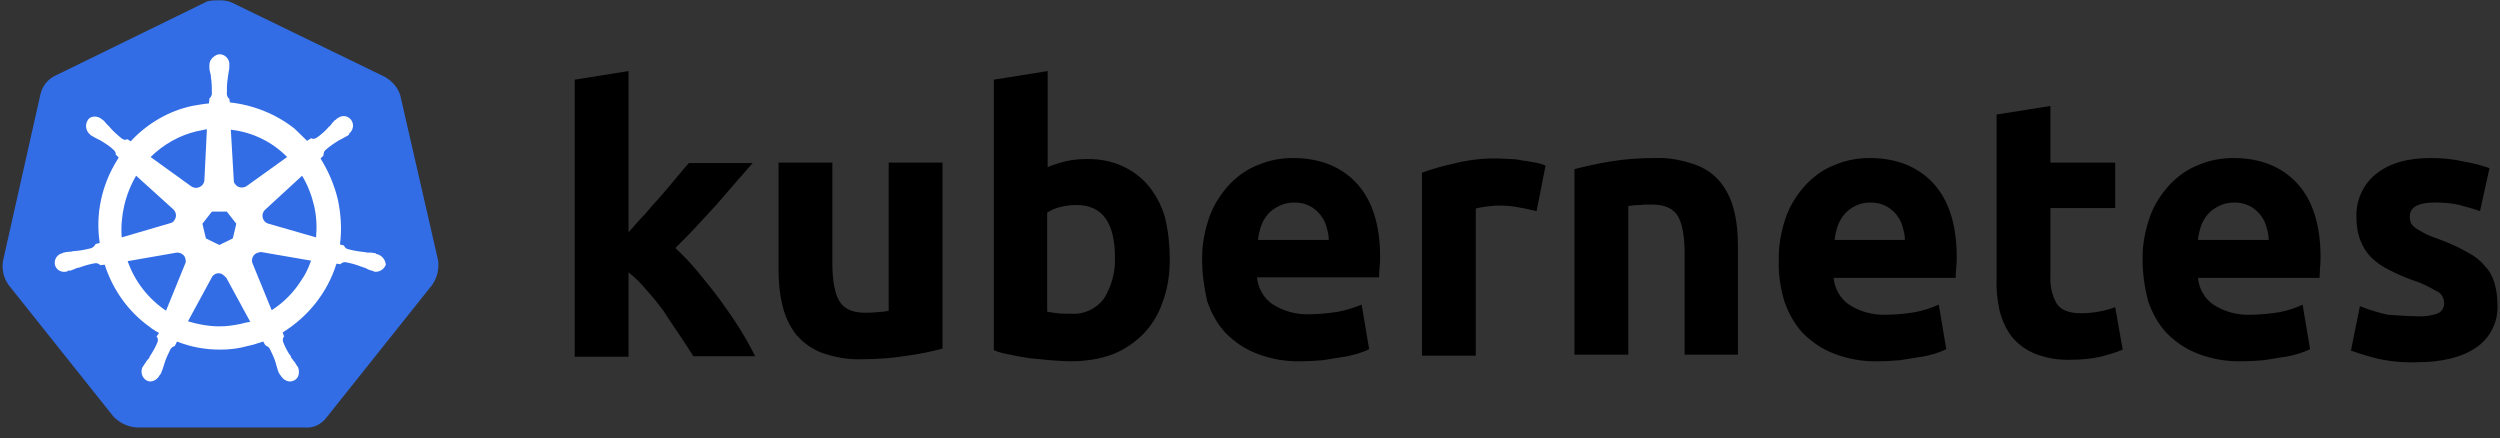
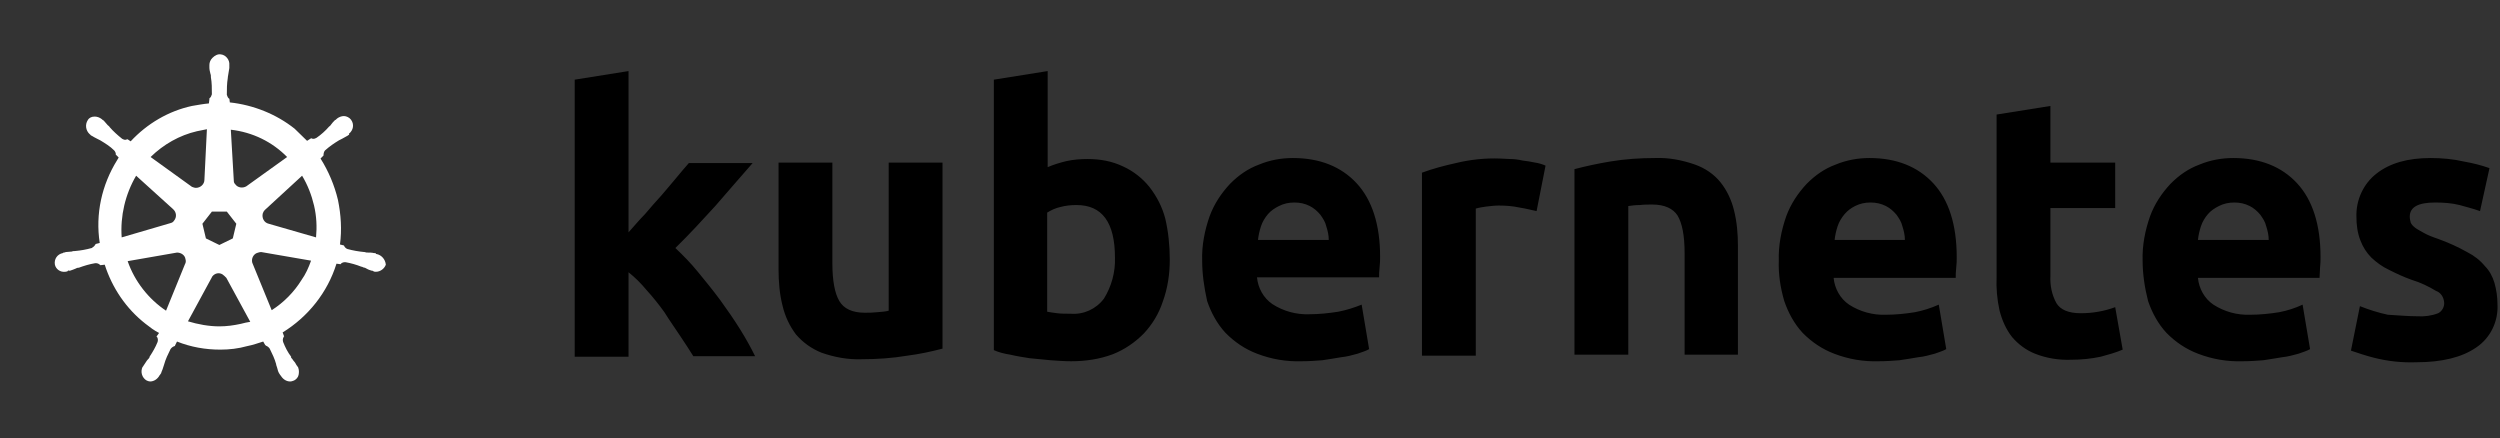
<svg xmlns="http://www.w3.org/2000/svg" width="234" height="41" viewBox="0 0 234 41" fill="none">
  <rect x="0" y="0" width="234" height="41" fill="#333333" stroke="none" />
-   <path d="M37.466 8.923C37.232 8.166 36.673 7.551 35.973 7.172L21.745 0.263C21.372 0.074 20.952 0.027 20.579 0.027C20.206 0.027 19.786 0.027 19.413 0.121L5.185 7.078C4.485 7.409 3.972 8.024 3.785 8.828L0.287 24.397C0.147 25.201 0.333 26.006 0.8 26.668L10.643 39.019C11.202 39.587 11.995 39.965 12.789 40.013H28.462C29.302 40.107 30.095 39.728 30.608 39.019L40.451 26.668C40.918 26.006 41.104 25.201 41.011 24.397L37.466 8.923Z" fill="#326DE6" />
  <path d="M35.273 23.782C35.226 23.782 35.18 23.782 35.18 23.734C35.18 23.687 35.086 23.687 34.993 23.687C34.806 23.64 34.62 23.64 34.433 23.64C34.34 23.64 34.247 23.64 34.153 23.592H34.107C33.594 23.545 33.034 23.45 32.521 23.308C32.381 23.261 32.241 23.119 32.194 22.977C32.194 22.977 32.241 22.977 32.194 22.977L31.821 22.883C32.008 21.51 31.914 20.091 31.634 18.718C31.308 17.346 30.748 16.021 30.002 14.838L30.282 14.554V14.507C30.282 14.365 30.328 14.176 30.422 14.081C30.841 13.702 31.261 13.418 31.728 13.134L32.008 12.993C32.194 12.898 32.334 12.803 32.521 12.709C32.567 12.661 32.614 12.661 32.661 12.614C32.707 12.567 32.661 12.567 32.661 12.519C33.081 12.188 33.174 11.62 32.847 11.194C32.707 11.005 32.427 10.863 32.194 10.863C31.961 10.863 31.728 10.958 31.541 11.1L31.494 11.147C31.448 11.194 31.401 11.242 31.355 11.242C31.215 11.384 31.075 11.526 30.981 11.668C30.935 11.762 30.841 11.81 30.795 11.857C30.468 12.235 30.048 12.614 29.628 12.898C29.535 12.945 29.442 12.993 29.349 12.993C29.302 12.993 29.209 12.993 29.162 12.945H29.115L28.742 13.182C28.369 12.803 27.949 12.425 27.576 12.046C25.85 10.674 23.704 9.822 21.512 9.586L21.465 9.207V9.254C21.325 9.16 21.278 9.018 21.232 8.876C21.232 8.355 21.232 7.835 21.325 7.267V7.219C21.325 7.125 21.372 7.03 21.372 6.936C21.418 6.746 21.418 6.557 21.465 6.368V6.084C21.512 5.611 21.138 5.137 20.672 5.09C20.392 5.043 20.112 5.185 19.879 5.421C19.692 5.611 19.599 5.847 19.599 6.084V6.32C19.599 6.51 19.646 6.699 19.692 6.888C19.739 6.983 19.739 7.078 19.739 7.172V7.219C19.832 7.74 19.832 8.261 19.832 8.828C19.786 8.97 19.739 9.112 19.599 9.207V9.302L19.552 9.68C19.039 9.727 18.526 9.822 17.966 9.917C15.774 10.39 13.768 11.573 12.229 13.229L11.949 13.04H11.902C11.855 13.04 11.809 13.087 11.715 13.087C11.622 13.087 11.529 13.04 11.435 12.993C11.016 12.661 10.596 12.283 10.269 11.904C10.223 11.81 10.129 11.762 10.083 11.715C9.943 11.573 9.849 11.431 9.71 11.289C9.663 11.242 9.616 11.242 9.57 11.194L9.523 11.147C9.336 11.005 9.103 10.911 8.87 10.911C8.59 10.911 8.357 11.005 8.217 11.242C7.937 11.668 8.03 12.235 8.403 12.567C8.45 12.567 8.45 12.614 8.45 12.614C8.45 12.614 8.543 12.709 8.59 12.709C8.73 12.803 8.916 12.898 9.103 12.993L9.383 13.134C9.849 13.418 10.316 13.702 10.689 14.081C10.782 14.176 10.876 14.365 10.829 14.507V14.46L11.109 14.743C11.062 14.838 11.016 14.885 10.969 14.98C9.523 17.299 8.916 20.043 9.336 22.741L8.963 22.835C8.963 22.883 8.916 22.883 8.916 22.883C8.87 23.024 8.73 23.119 8.59 23.214C8.077 23.356 7.564 23.45 7.004 23.498C6.911 23.498 6.817 23.498 6.724 23.545C6.537 23.545 6.351 23.592 6.164 23.592C6.118 23.592 6.071 23.64 5.978 23.64C5.931 23.64 5.931 23.64 5.884 23.687C5.371 23.782 5.045 24.255 5.138 24.775C5.231 25.201 5.651 25.485 6.071 25.438C6.164 25.438 6.211 25.438 6.304 25.39C6.351 25.39 6.351 25.39 6.351 25.343C6.351 25.296 6.491 25.343 6.537 25.343C6.724 25.296 6.911 25.201 7.051 25.154C7.144 25.107 7.237 25.059 7.33 25.059H7.377C7.89 24.87 8.357 24.728 8.916 24.633H8.963C9.103 24.633 9.243 24.681 9.336 24.775C9.383 24.775 9.383 24.823 9.383 24.823L9.803 24.775C10.502 26.952 11.809 28.892 13.628 30.312C14.048 30.643 14.421 30.927 14.887 31.164L14.654 31.495C14.654 31.542 14.701 31.542 14.701 31.542C14.794 31.684 14.794 31.873 14.748 32.015C14.561 32.489 14.281 32.962 14.001 33.388V33.435C13.954 33.53 13.908 33.577 13.815 33.672C13.721 33.766 13.628 33.956 13.488 34.145C13.441 34.192 13.441 34.239 13.395 34.287C13.395 34.287 13.395 34.334 13.348 34.334C13.115 34.807 13.302 35.375 13.721 35.612C13.815 35.659 13.954 35.706 14.048 35.706C14.421 35.706 14.748 35.47 14.934 35.139C14.934 35.139 14.934 35.091 14.981 35.091C14.981 35.044 15.027 34.996 15.074 34.949C15.121 34.76 15.214 34.618 15.261 34.429L15.354 34.145C15.494 33.624 15.727 33.151 15.96 32.678C16.054 32.536 16.194 32.441 16.334 32.394C16.38 32.394 16.38 32.394 16.38 32.347L16.567 31.968C17.873 32.489 19.226 32.725 20.625 32.725C21.465 32.725 22.305 32.63 23.144 32.394C23.657 32.299 24.171 32.11 24.637 31.968L24.824 32.299C24.87 32.299 24.87 32.299 24.87 32.347C25.01 32.394 25.15 32.489 25.244 32.63C25.477 33.104 25.71 33.577 25.85 34.097V34.145L25.943 34.429C25.99 34.618 26.037 34.807 26.13 34.949C26.177 34.996 26.177 35.044 26.223 35.091C26.223 35.091 26.223 35.139 26.27 35.139C26.456 35.47 26.783 35.706 27.156 35.706C27.296 35.706 27.389 35.659 27.529 35.612C27.716 35.517 27.902 35.328 27.949 35.091C27.996 34.855 27.996 34.618 27.902 34.381C27.902 34.334 27.856 34.334 27.856 34.334C27.856 34.287 27.809 34.239 27.762 34.192C27.669 34.003 27.576 33.861 27.436 33.719C27.389 33.624 27.343 33.577 27.249 33.482V33.388C26.923 32.962 26.69 32.489 26.503 32.015C26.456 31.873 26.456 31.684 26.55 31.542C26.55 31.495 26.596 31.495 26.596 31.495L26.456 31.116C28.835 29.649 30.655 27.378 31.494 24.681L31.868 24.728C31.914 24.728 31.914 24.681 31.914 24.681C32.008 24.586 32.148 24.539 32.287 24.539H32.334C32.847 24.633 33.36 24.775 33.827 24.965H33.873C33.967 25.012 34.06 25.059 34.153 25.059C34.34 25.154 34.48 25.248 34.666 25.296C34.713 25.296 34.76 25.343 34.853 25.343C34.9 25.343 34.9 25.343 34.946 25.39C35.04 25.438 35.086 25.438 35.18 25.438C35.599 25.438 35.973 25.154 36.113 24.775C36.066 24.255 35.693 23.876 35.273 23.782ZM21.791 22.315L20.532 22.93L19.273 22.315L18.946 20.942L19.832 19.807H21.232L22.118 20.942L21.791 22.315ZM29.395 19.239C29.628 20.233 29.675 21.226 29.582 22.22L25.15 20.942C24.73 20.848 24.497 20.422 24.59 19.996C24.637 19.854 24.684 19.759 24.777 19.665L28.276 16.447C28.789 17.299 29.162 18.245 29.395 19.239ZM26.876 14.696L23.051 17.441C22.724 17.63 22.258 17.583 22.025 17.251C21.931 17.157 21.885 17.062 21.885 16.92L21.605 12.141C23.657 12.377 25.477 13.277 26.876 14.696ZM18.433 12.283L19.366 12.094L19.133 16.826C19.133 17.251 18.759 17.583 18.34 17.583C18.2 17.583 18.106 17.535 17.966 17.488L14.095 14.696C15.307 13.513 16.8 12.661 18.433 12.283ZM12.742 16.447L16.194 19.57C16.52 19.854 16.567 20.327 16.287 20.659C16.194 20.8 16.1 20.848 15.914 20.895L11.389 22.22C11.249 20.233 11.715 18.198 12.742 16.447ZM11.949 24.444L16.567 23.64C16.94 23.64 17.313 23.876 17.36 24.255C17.407 24.397 17.407 24.586 17.313 24.728L15.541 29.081C13.908 27.993 12.602 26.337 11.949 24.444ZM22.538 30.312C21.885 30.454 21.232 30.548 20.532 30.548C19.552 30.548 18.526 30.359 17.593 30.075L19.879 25.864C20.112 25.58 20.485 25.485 20.812 25.674C20.952 25.769 21.045 25.864 21.185 26.006L23.424 30.122C23.144 30.17 22.864 30.217 22.538 30.312ZM28.229 26.195C27.529 27.331 26.55 28.324 25.43 29.034L23.611 24.586C23.517 24.207 23.704 23.829 24.031 23.687C24.171 23.64 24.311 23.592 24.451 23.592L29.115 24.397C28.882 25.059 28.602 25.674 28.229 26.195Z" fill="white" />
  <path d="M226.252 29.602C226.905 29.649 227.605 29.555 228.212 29.318C228.585 29.129 228.818 28.703 228.771 28.277C228.725 27.804 228.445 27.378 228.025 27.236C227.325 26.81 226.532 26.431 225.739 26.195C224.946 25.911 224.246 25.58 223.593 25.248C222.987 24.965 222.474 24.586 221.961 24.113C221.494 23.64 221.168 23.119 220.934 22.504C220.654 21.794 220.561 21.037 220.561 20.28C220.515 18.718 221.214 17.204 222.427 16.258C223.687 15.264 225.366 14.791 227.512 14.791C228.538 14.791 229.611 14.885 230.637 15.122C231.43 15.264 232.223 15.453 233.016 15.737L232.13 19.759C231.477 19.523 230.871 19.381 230.217 19.192C229.471 19.002 228.678 18.955 227.932 18.955C226.346 18.955 225.553 19.381 225.553 20.28C225.553 20.469 225.599 20.658 225.646 20.848C225.739 21.037 225.879 21.179 226.066 21.321C226.252 21.463 226.532 21.605 226.859 21.794C227.185 21.983 227.652 22.173 228.212 22.362C229.145 22.693 230.077 23.119 230.917 23.592C231.57 23.924 232.13 24.349 232.596 24.917C233.016 25.343 233.296 25.864 233.483 26.479C233.669 27.141 233.763 27.804 233.763 28.466C233.856 30.075 233.11 31.637 231.757 32.536C230.451 33.435 228.585 33.908 226.159 33.908C224.806 33.956 223.5 33.813 222.194 33.482C221.447 33.293 220.748 33.056 220.048 32.82L220.888 28.656C221.727 28.987 222.614 29.271 223.5 29.46C224.433 29.507 225.319 29.602 226.252 29.602ZM200.549 24.397C200.502 22.977 200.782 21.558 201.249 20.233C201.668 19.097 202.322 18.103 203.161 17.204C203.954 16.4 204.841 15.784 205.867 15.406C206.893 14.98 207.966 14.791 209.039 14.791C211.558 14.791 213.564 15.595 215.01 17.157C216.456 18.718 217.202 21.037 217.202 24.066C217.202 24.349 217.202 24.681 217.156 25.059C217.156 25.438 217.109 25.722 217.109 26.006H205.727C205.82 26.999 206.333 27.946 207.173 28.514C208.199 29.176 209.412 29.507 210.625 29.46C211.511 29.46 212.444 29.365 213.331 29.223C214.077 29.081 214.823 28.845 215.523 28.514L216.223 32.678C215.896 32.867 215.523 32.962 215.15 33.104C214.637 33.246 214.124 33.388 213.611 33.435C213.051 33.53 212.491 33.624 211.838 33.719C211.231 33.766 210.578 33.813 209.925 33.813C208.479 33.861 207.08 33.624 205.727 33.104C204.607 32.678 203.628 32.015 202.788 31.164C201.995 30.312 201.435 29.271 201.062 28.182C200.736 26.905 200.549 25.627 200.549 24.397ZM212.351 22.457C212.351 22.031 212.258 21.605 212.118 21.179C212.024 20.753 211.791 20.422 211.558 20.091C211.278 19.759 210.952 19.475 210.578 19.286C210.112 19.05 209.645 18.955 209.132 18.955C208.619 18.955 208.153 19.05 207.686 19.286C207.313 19.475 206.94 19.712 206.66 20.043C206.38 20.375 206.147 20.753 206.007 21.179C205.867 21.605 205.774 22.031 205.727 22.457H212.351ZM186.881 10.721L191.919 9.917V15.217H197.983V19.475H191.919V25.816C191.872 26.715 192.059 27.614 192.479 28.372C192.852 28.987 193.598 29.318 194.764 29.318C195.324 29.318 195.884 29.271 196.397 29.176C196.957 29.081 197.47 28.939 197.983 28.75L198.683 32.725C198.03 33.009 197.33 33.198 196.63 33.388C195.744 33.577 194.811 33.672 193.878 33.672C192.712 33.719 191.546 33.53 190.473 33.104C189.633 32.772 188.887 32.205 188.327 31.542C187.767 30.832 187.394 29.981 187.161 29.081C186.928 28.04 186.834 26.952 186.881 25.911V10.721ZM166.495 24.397C166.449 22.977 166.729 21.558 167.195 20.233C167.615 19.097 168.268 18.103 169.108 17.204C169.901 16.4 170.787 15.784 171.813 15.406C172.84 14.98 173.913 14.791 174.985 14.791C177.505 14.791 179.51 15.595 180.957 17.157C182.403 18.718 183.149 21.037 183.149 24.066C183.149 24.349 183.149 24.681 183.102 25.059C183.056 25.438 183.056 25.722 183.056 26.006H171.627C171.72 26.999 172.233 27.946 173.073 28.514C174.099 29.176 175.312 29.507 176.525 29.46C177.411 29.46 178.344 29.365 179.231 29.223C179.977 29.081 180.723 28.845 181.47 28.514L182.169 32.678C181.843 32.867 181.47 32.962 181.096 33.104C180.583 33.246 180.07 33.388 179.557 33.435C178.997 33.53 178.437 33.624 177.784 33.719C177.178 33.766 176.525 33.813 175.872 33.813C174.426 33.861 173.026 33.624 171.673 33.104C170.554 32.678 169.574 32.015 168.735 31.164C167.942 30.312 167.382 29.271 167.009 28.182C166.635 26.905 166.449 25.627 166.495 24.397ZM178.298 22.457C178.298 22.031 178.204 21.605 178.064 21.179C177.971 20.753 177.738 20.422 177.505 20.091C177.225 19.759 176.898 19.475 176.525 19.286C176.058 19.05 175.592 18.955 175.079 18.955C174.566 18.955 174.099 19.05 173.633 19.286C173.259 19.475 172.933 19.712 172.653 20.043C172.373 20.375 172.14 20.753 172 21.179C171.86 21.605 171.767 22.031 171.72 22.457H178.298ZM147.37 15.832C148.442 15.548 149.562 15.311 150.682 15.122C152.081 14.885 153.527 14.791 154.927 14.791C156.186 14.743 157.446 14.98 158.658 15.406C159.591 15.737 160.431 16.305 161.038 17.062C161.644 17.819 162.064 18.718 162.297 19.665C162.577 20.753 162.67 21.889 162.67 23.024V33.198H157.679V23.687C157.679 22.031 157.446 20.895 157.026 20.185C156.606 19.523 155.813 19.144 154.647 19.144C154.274 19.144 153.9 19.144 153.481 19.192C153.061 19.192 152.734 19.239 152.408 19.286V33.198H147.37V15.832ZM143.824 19.759C143.358 19.665 142.845 19.523 142.238 19.428C141.585 19.286 140.932 19.239 140.279 19.239C139.906 19.239 139.533 19.286 139.113 19.334C138.786 19.381 138.46 19.428 138.133 19.523V33.293H133.095V16.163C134.121 15.784 135.194 15.501 136.267 15.264C137.62 14.933 139.019 14.791 140.372 14.838C140.699 14.838 141.025 14.885 141.352 14.885C141.725 14.885 142.098 14.933 142.518 15.027C142.891 15.075 143.264 15.122 143.684 15.217C144.011 15.264 144.337 15.359 144.664 15.501L143.824 19.759ZM112.523 24.397C112.476 22.977 112.756 21.558 113.223 20.233C113.643 19.097 114.296 18.103 115.135 17.204C115.928 16.4 116.815 15.784 117.841 15.406C118.867 14.98 119.94 14.791 121.013 14.791C123.532 14.791 125.538 15.595 126.984 17.157C128.43 18.718 129.177 21.037 129.177 24.018C129.177 24.302 129.177 24.633 129.13 25.012C129.083 25.39 129.083 25.674 129.083 25.958H117.654C117.748 26.952 118.261 27.898 119.1 28.466C120.127 29.129 121.34 29.46 122.552 29.413C123.439 29.413 124.372 29.318 125.258 29.176C126.004 29.034 126.751 28.797 127.451 28.514L128.15 32.678C127.824 32.867 127.451 32.962 127.077 33.104C126.564 33.246 126.051 33.388 125.538 33.435C124.978 33.53 124.418 33.624 123.765 33.719C123.159 33.766 122.506 33.813 121.853 33.813C120.407 33.861 119.007 33.624 117.654 33.104C116.535 32.678 115.555 32.015 114.716 31.164C113.923 30.312 113.363 29.271 112.99 28.182C112.71 26.905 112.523 25.674 112.523 24.397ZM124.372 22.457C124.372 22.031 124.278 21.605 124.139 21.179C124.045 20.753 123.812 20.422 123.579 20.091C123.299 19.759 122.972 19.475 122.599 19.286C122.133 19.05 121.666 18.955 121.153 18.955C120.64 18.955 120.173 19.05 119.707 19.286C119.334 19.475 118.961 19.712 118.681 20.043C118.401 20.375 118.168 20.753 118.028 21.179C117.888 21.605 117.794 22.031 117.748 22.457H124.372ZM104.36 24.113C104.36 20.8 103.147 19.192 100.768 19.192C100.254 19.192 99.741 19.239 99.228 19.381C98.808 19.475 98.388 19.665 98.015 19.901V29.176C98.249 29.223 98.575 29.271 98.948 29.318C99.322 29.365 99.741 29.365 100.208 29.365C101.421 29.46 102.587 28.939 103.333 27.946C104.033 26.81 104.406 25.485 104.36 24.113ZM109.491 24.302C109.491 25.627 109.304 26.952 108.838 28.23C108.465 29.365 107.858 30.359 107.065 31.211C106.225 32.063 105.246 32.725 104.173 33.151C102.913 33.624 101.607 33.813 100.254 33.813C99.648 33.813 98.995 33.766 98.342 33.719C97.689 33.672 97.036 33.577 96.383 33.53C95.776 33.435 95.17 33.34 94.563 33.198C93.957 33.104 93.444 32.962 93.024 32.772V7.456L98.062 6.652V15.643C98.622 15.406 99.228 15.217 99.835 15.075C100.488 14.933 101.141 14.885 101.794 14.885C102.96 14.885 104.08 15.075 105.153 15.595C106.086 16.021 106.925 16.683 107.578 17.488C108.278 18.387 108.791 19.381 109.071 20.469C109.351 21.652 109.491 22.977 109.491 24.302ZM88.219 32.63C87.146 32.914 86.027 33.151 84.907 33.293C83.508 33.53 82.061 33.624 80.662 33.624C79.356 33.672 78.096 33.435 76.883 33.009C75.951 32.63 75.157 32.063 74.504 31.305C73.898 30.501 73.478 29.602 73.245 28.608C72.965 27.52 72.872 26.337 72.872 25.201V15.217H77.91V24.633C77.91 26.29 78.143 27.473 78.563 28.182C78.983 28.892 79.776 29.271 80.942 29.271C81.315 29.271 81.688 29.271 82.108 29.223C82.528 29.176 82.855 29.176 83.181 29.081V15.217H88.219V32.63ZM58.831 21.747C59.344 21.179 59.81 20.611 60.37 20.043C60.883 19.428 61.396 18.86 61.909 18.292C62.422 17.677 62.889 17.157 63.309 16.636C63.729 16.116 64.148 15.643 64.475 15.264H70.446C69.233 16.636 68.067 18.009 66.947 19.286C65.781 20.564 64.568 21.889 63.215 23.214C63.962 23.924 64.662 24.633 65.315 25.438C66.014 26.29 66.714 27.141 67.414 28.088C68.067 28.987 68.72 29.933 69.28 30.832C69.84 31.731 70.306 32.583 70.679 33.34H64.895C64.522 32.725 64.102 32.11 63.635 31.4C63.169 30.69 62.656 29.981 62.189 29.223C61.676 28.514 61.116 27.804 60.51 27.141C59.997 26.526 59.437 25.958 58.831 25.485V33.388H53.792V7.456L58.831 6.652V21.747Z" fill="black" />
</svg>